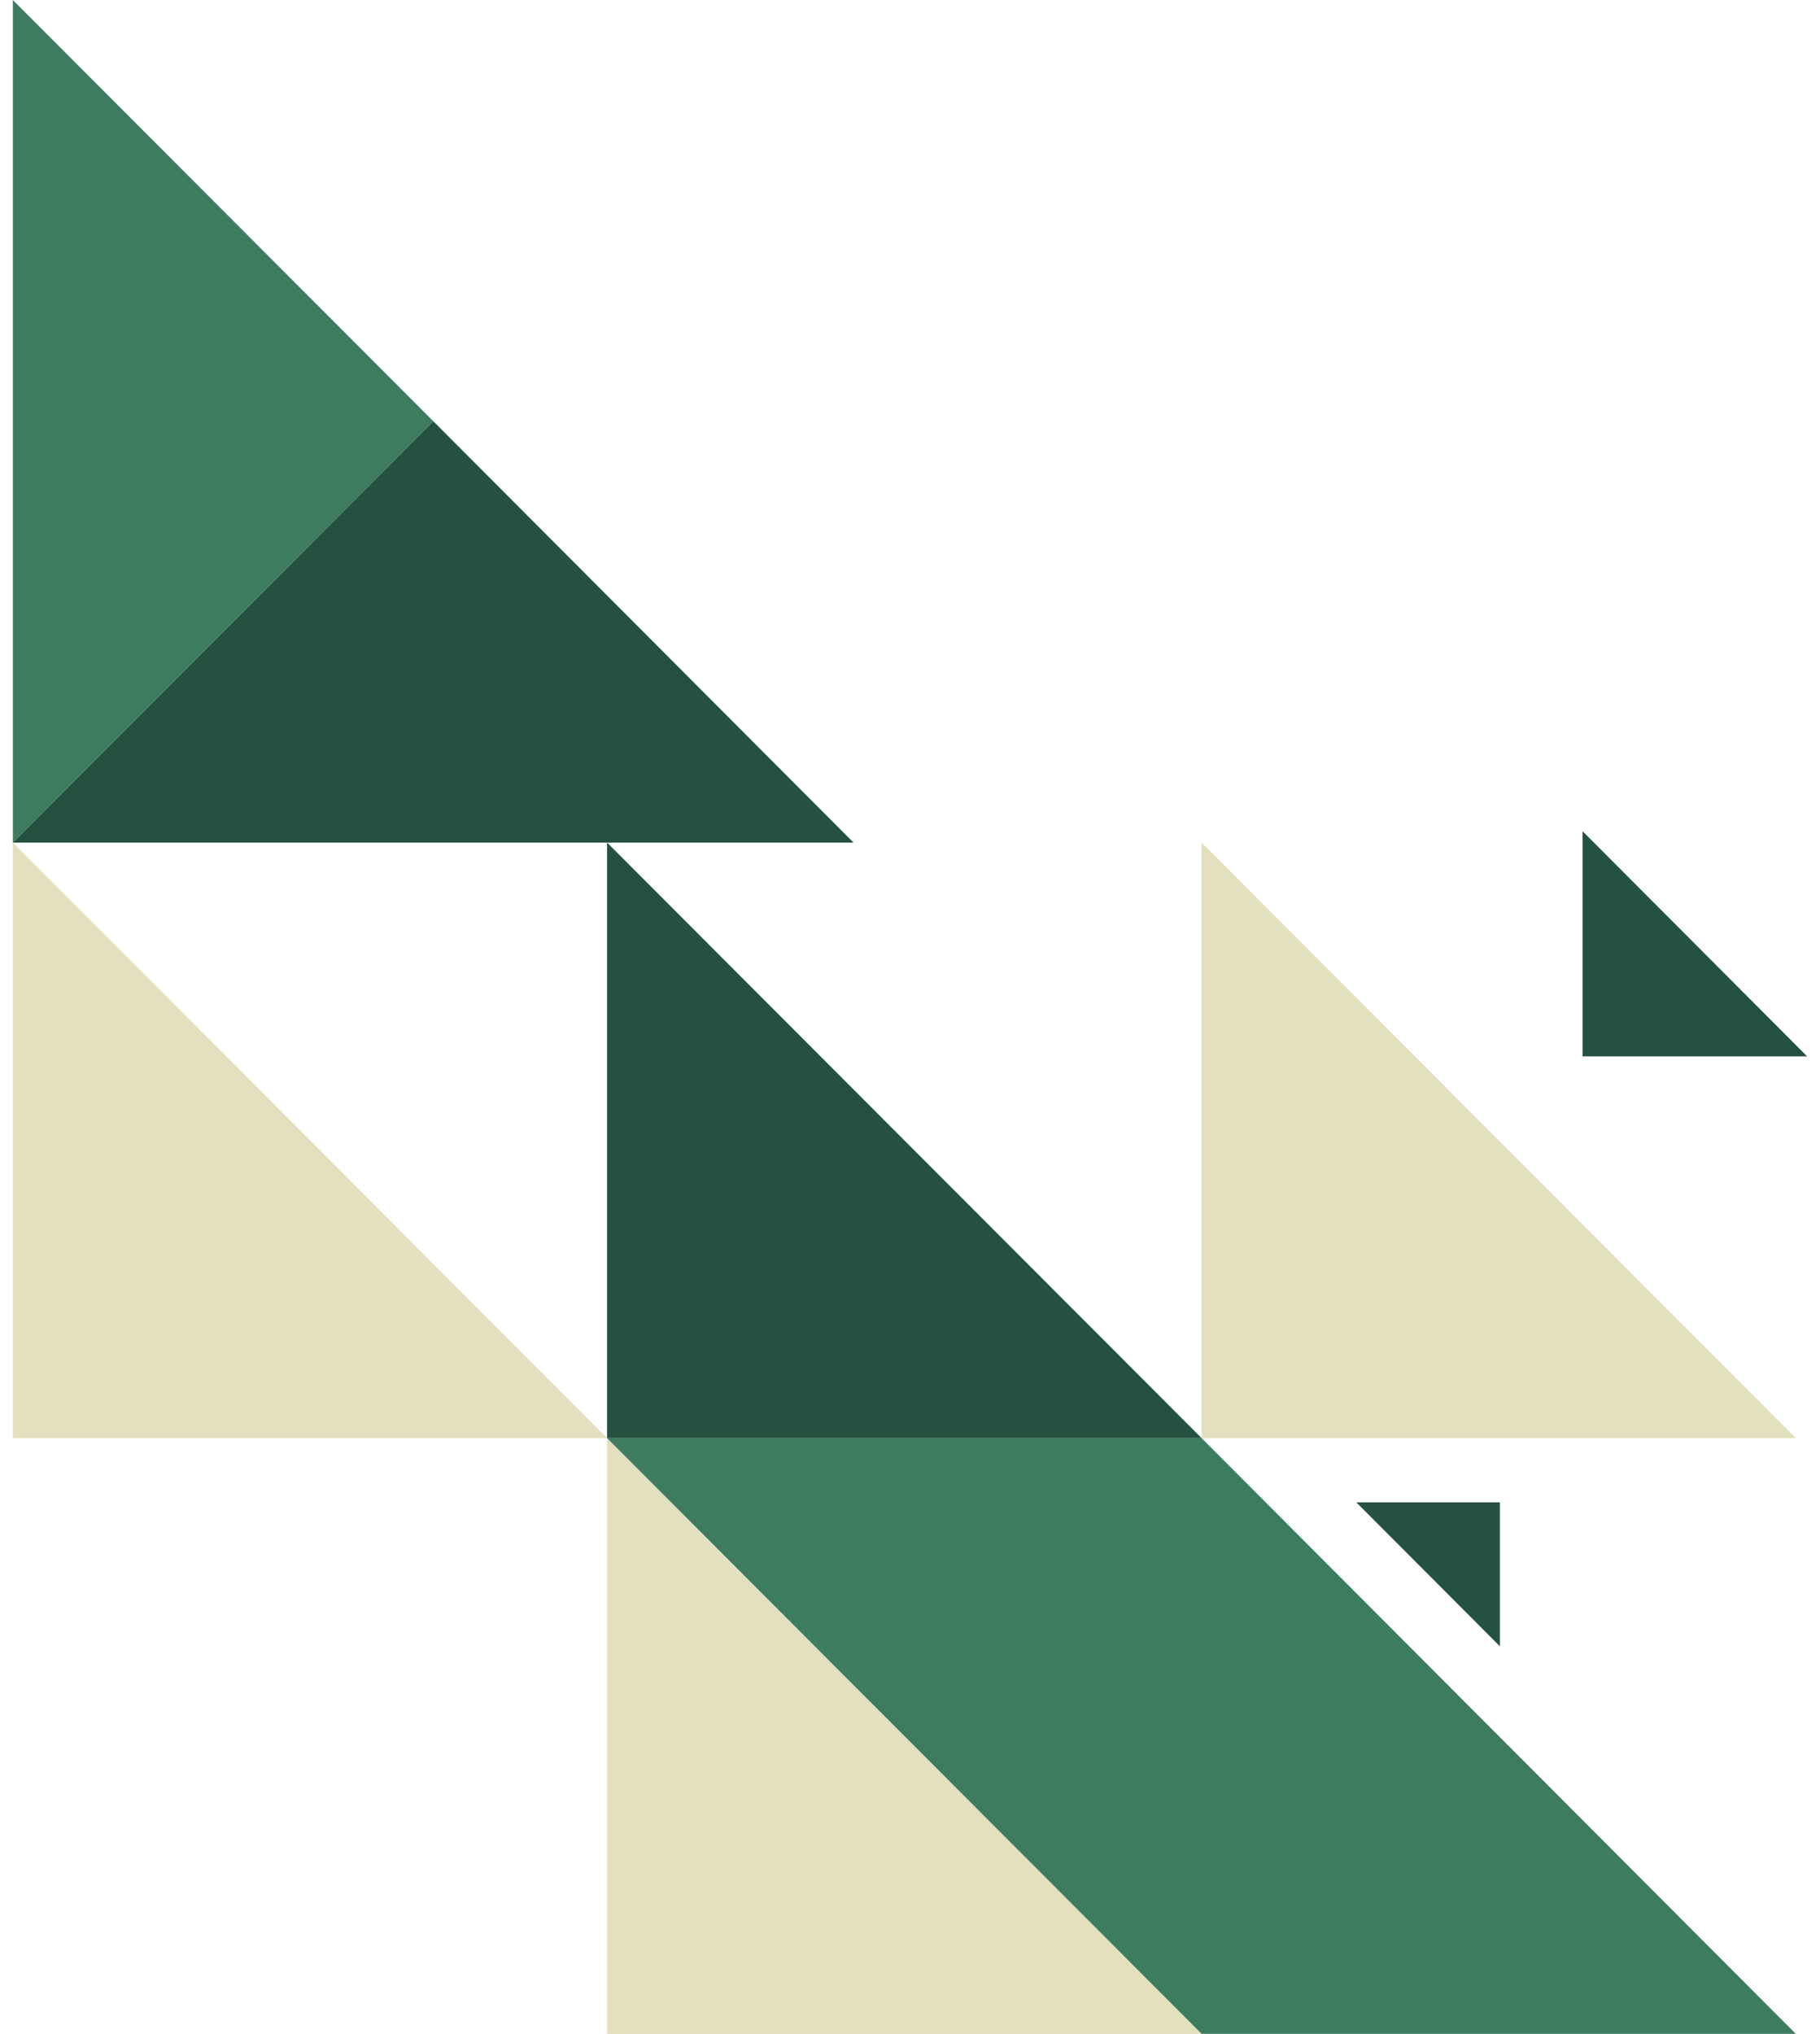
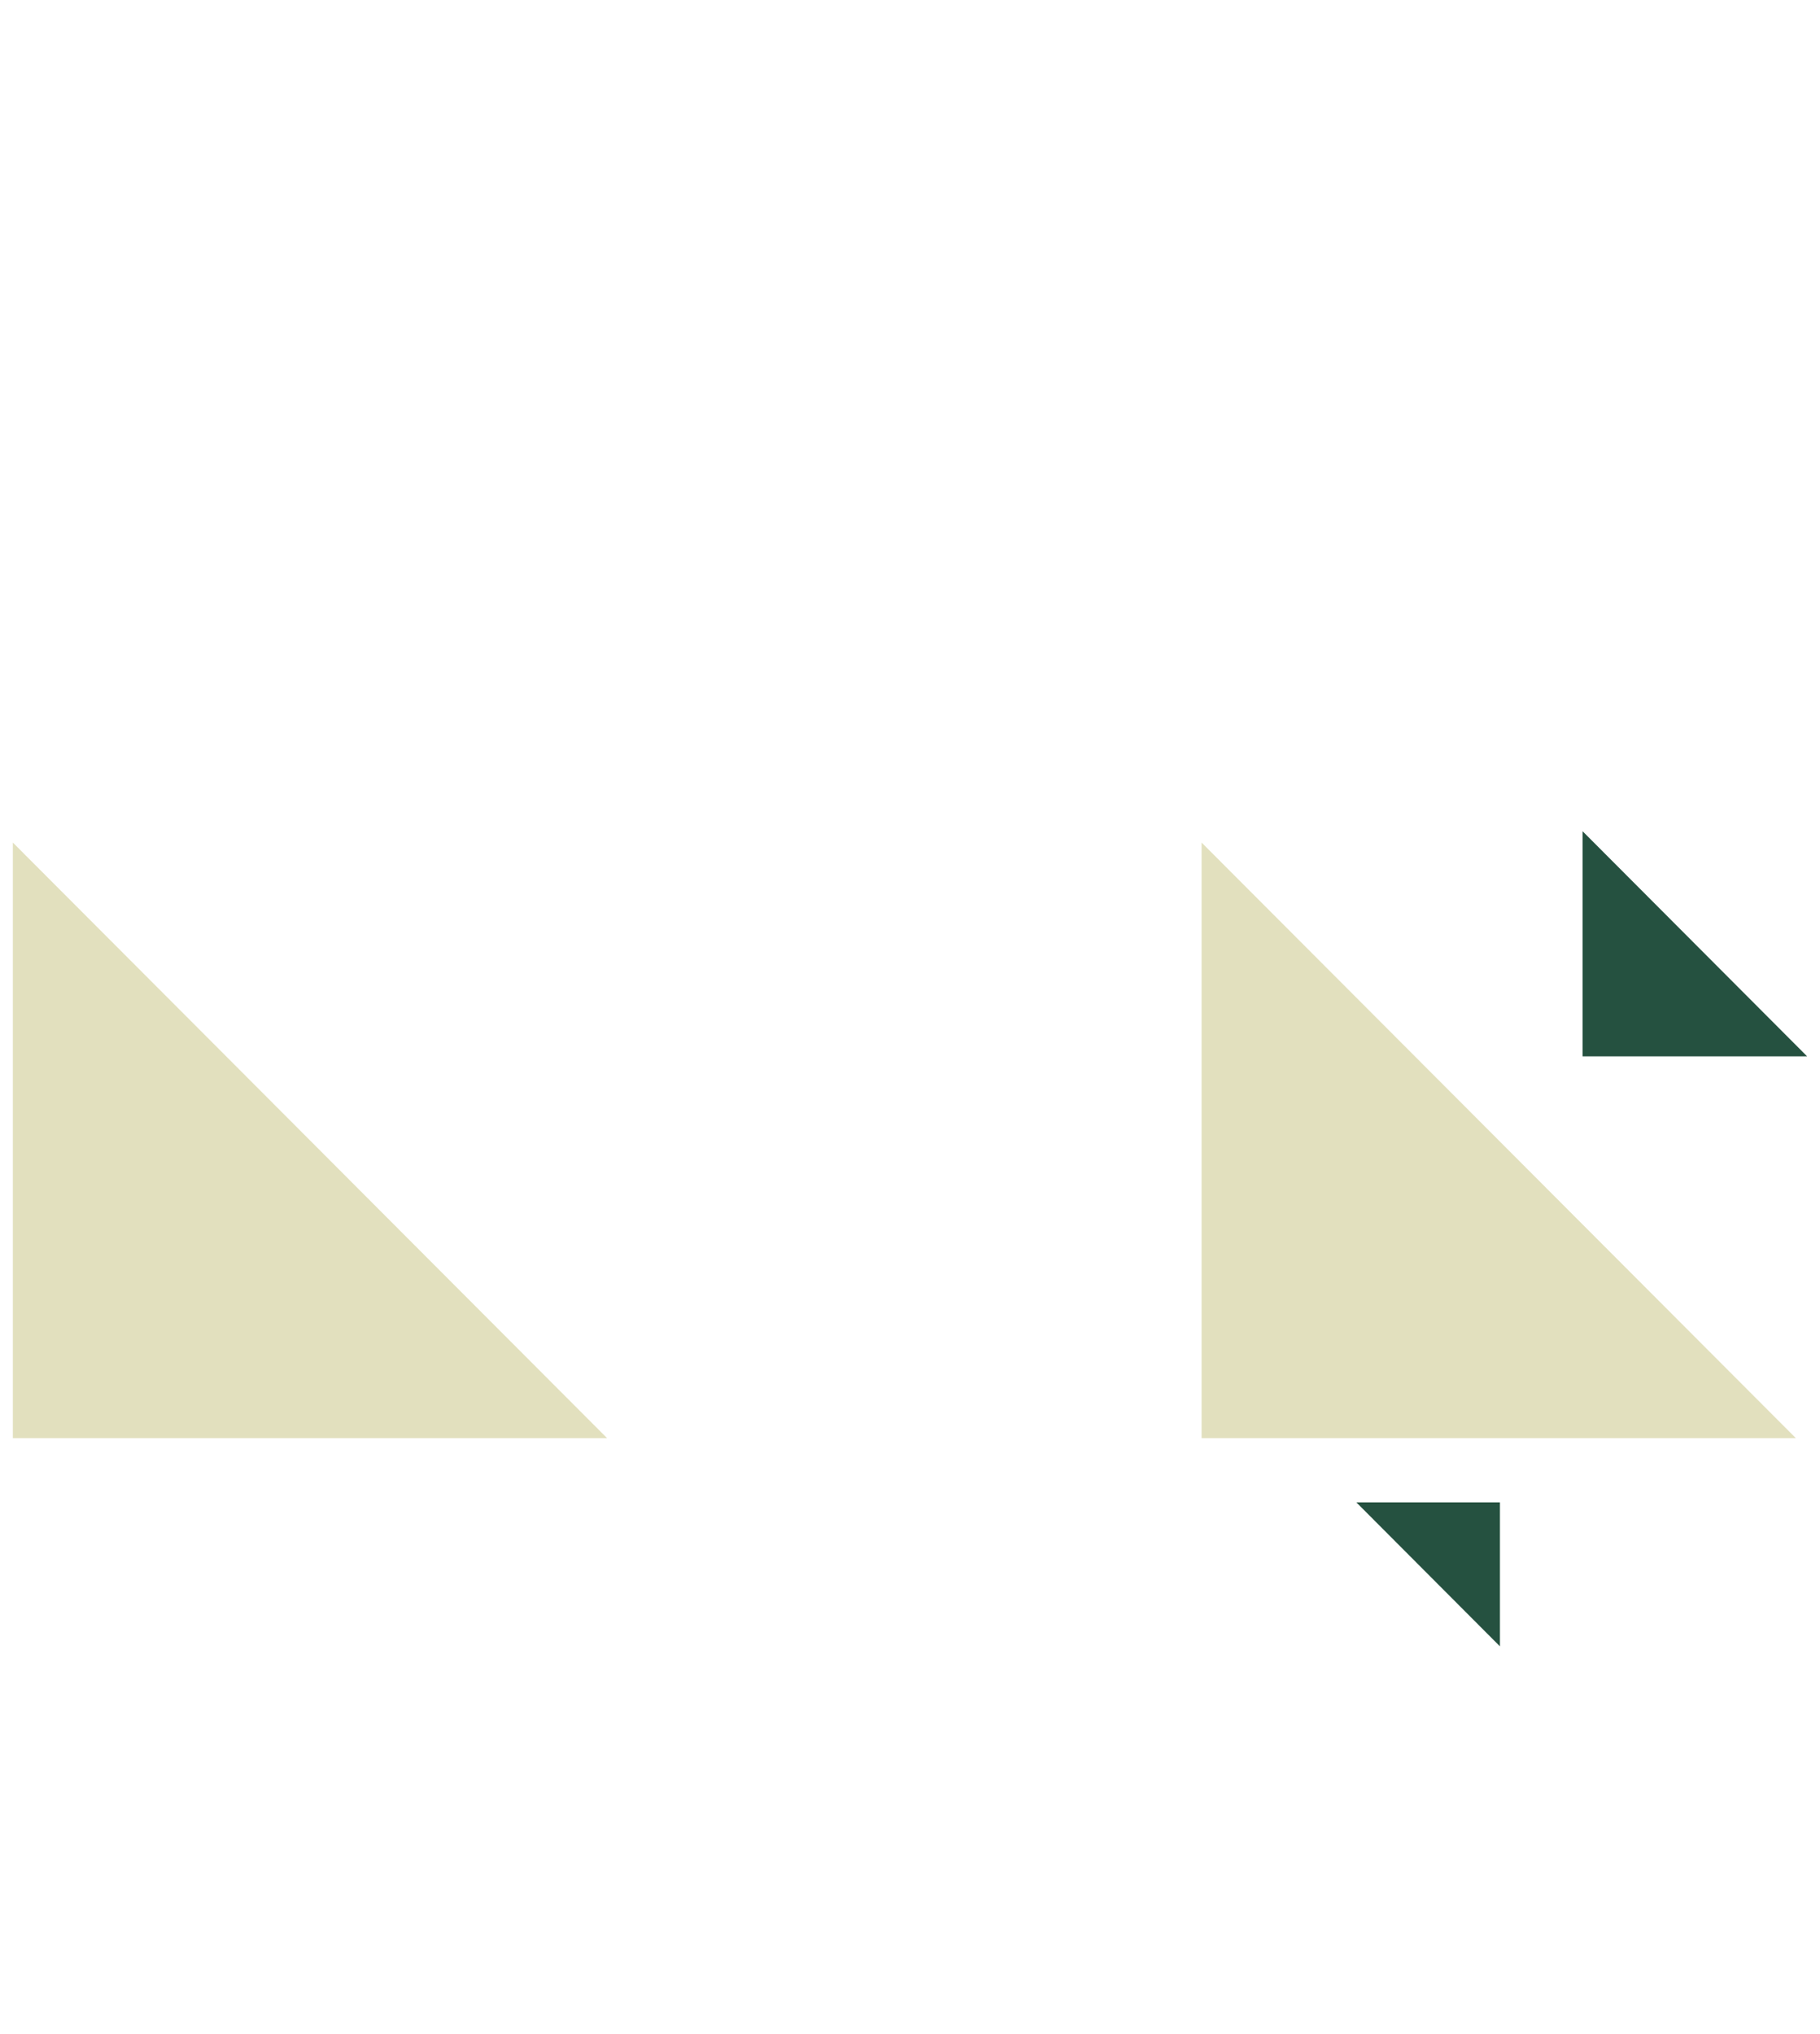
<svg xmlns="http://www.w3.org/2000/svg" id="Calque_1" data-name="Calque 1" width="111" height="124" viewBox="0 0 109.22 123.76">
  <defs>
    <style>
      .cls-1 {
        fill: #255140;
      }

      .cls-2 {
        fill: #3e7c60;
      }

      .cls-3 {
        fill: #e2e0be;
      }
    </style>
  </defs>
  <path class="cls-3" d="M0,51.27l36.17,36.24H0V51.27Z" />
-   <path class="cls-3" d="M36.17,87.51l36.19,36.25H36.17v-36.25Z" />
  <path class="cls-3" d="M72.36,51.27l36.17,36.24h-36.17V51.27Z" />
  <path class="cls-1" d="M95.55,50.58l13.67,13.7h-13.67v-13.7Z" />
-   <path class="cls-1" d="M36.17,51.27l36.19,36.24H36.17V51.27Z" />
-   <path class="cls-1" d="M51.16,51.27H0L25.59,25.63l25.57,25.63Z" />
-   <path class="cls-2" d="M0,51.27V0S25.59,25.63,25.59,25.63L0,51.27Z" />
-   <path class="cls-2" d="M108.53,123.76h-36.17l-36.19-36.25h36.19l36.17,36.25Z" />
  <path class="cls-1" d="M90.52,100.18l-8.74-8.76h8.74v8.76Z" />
</svg>